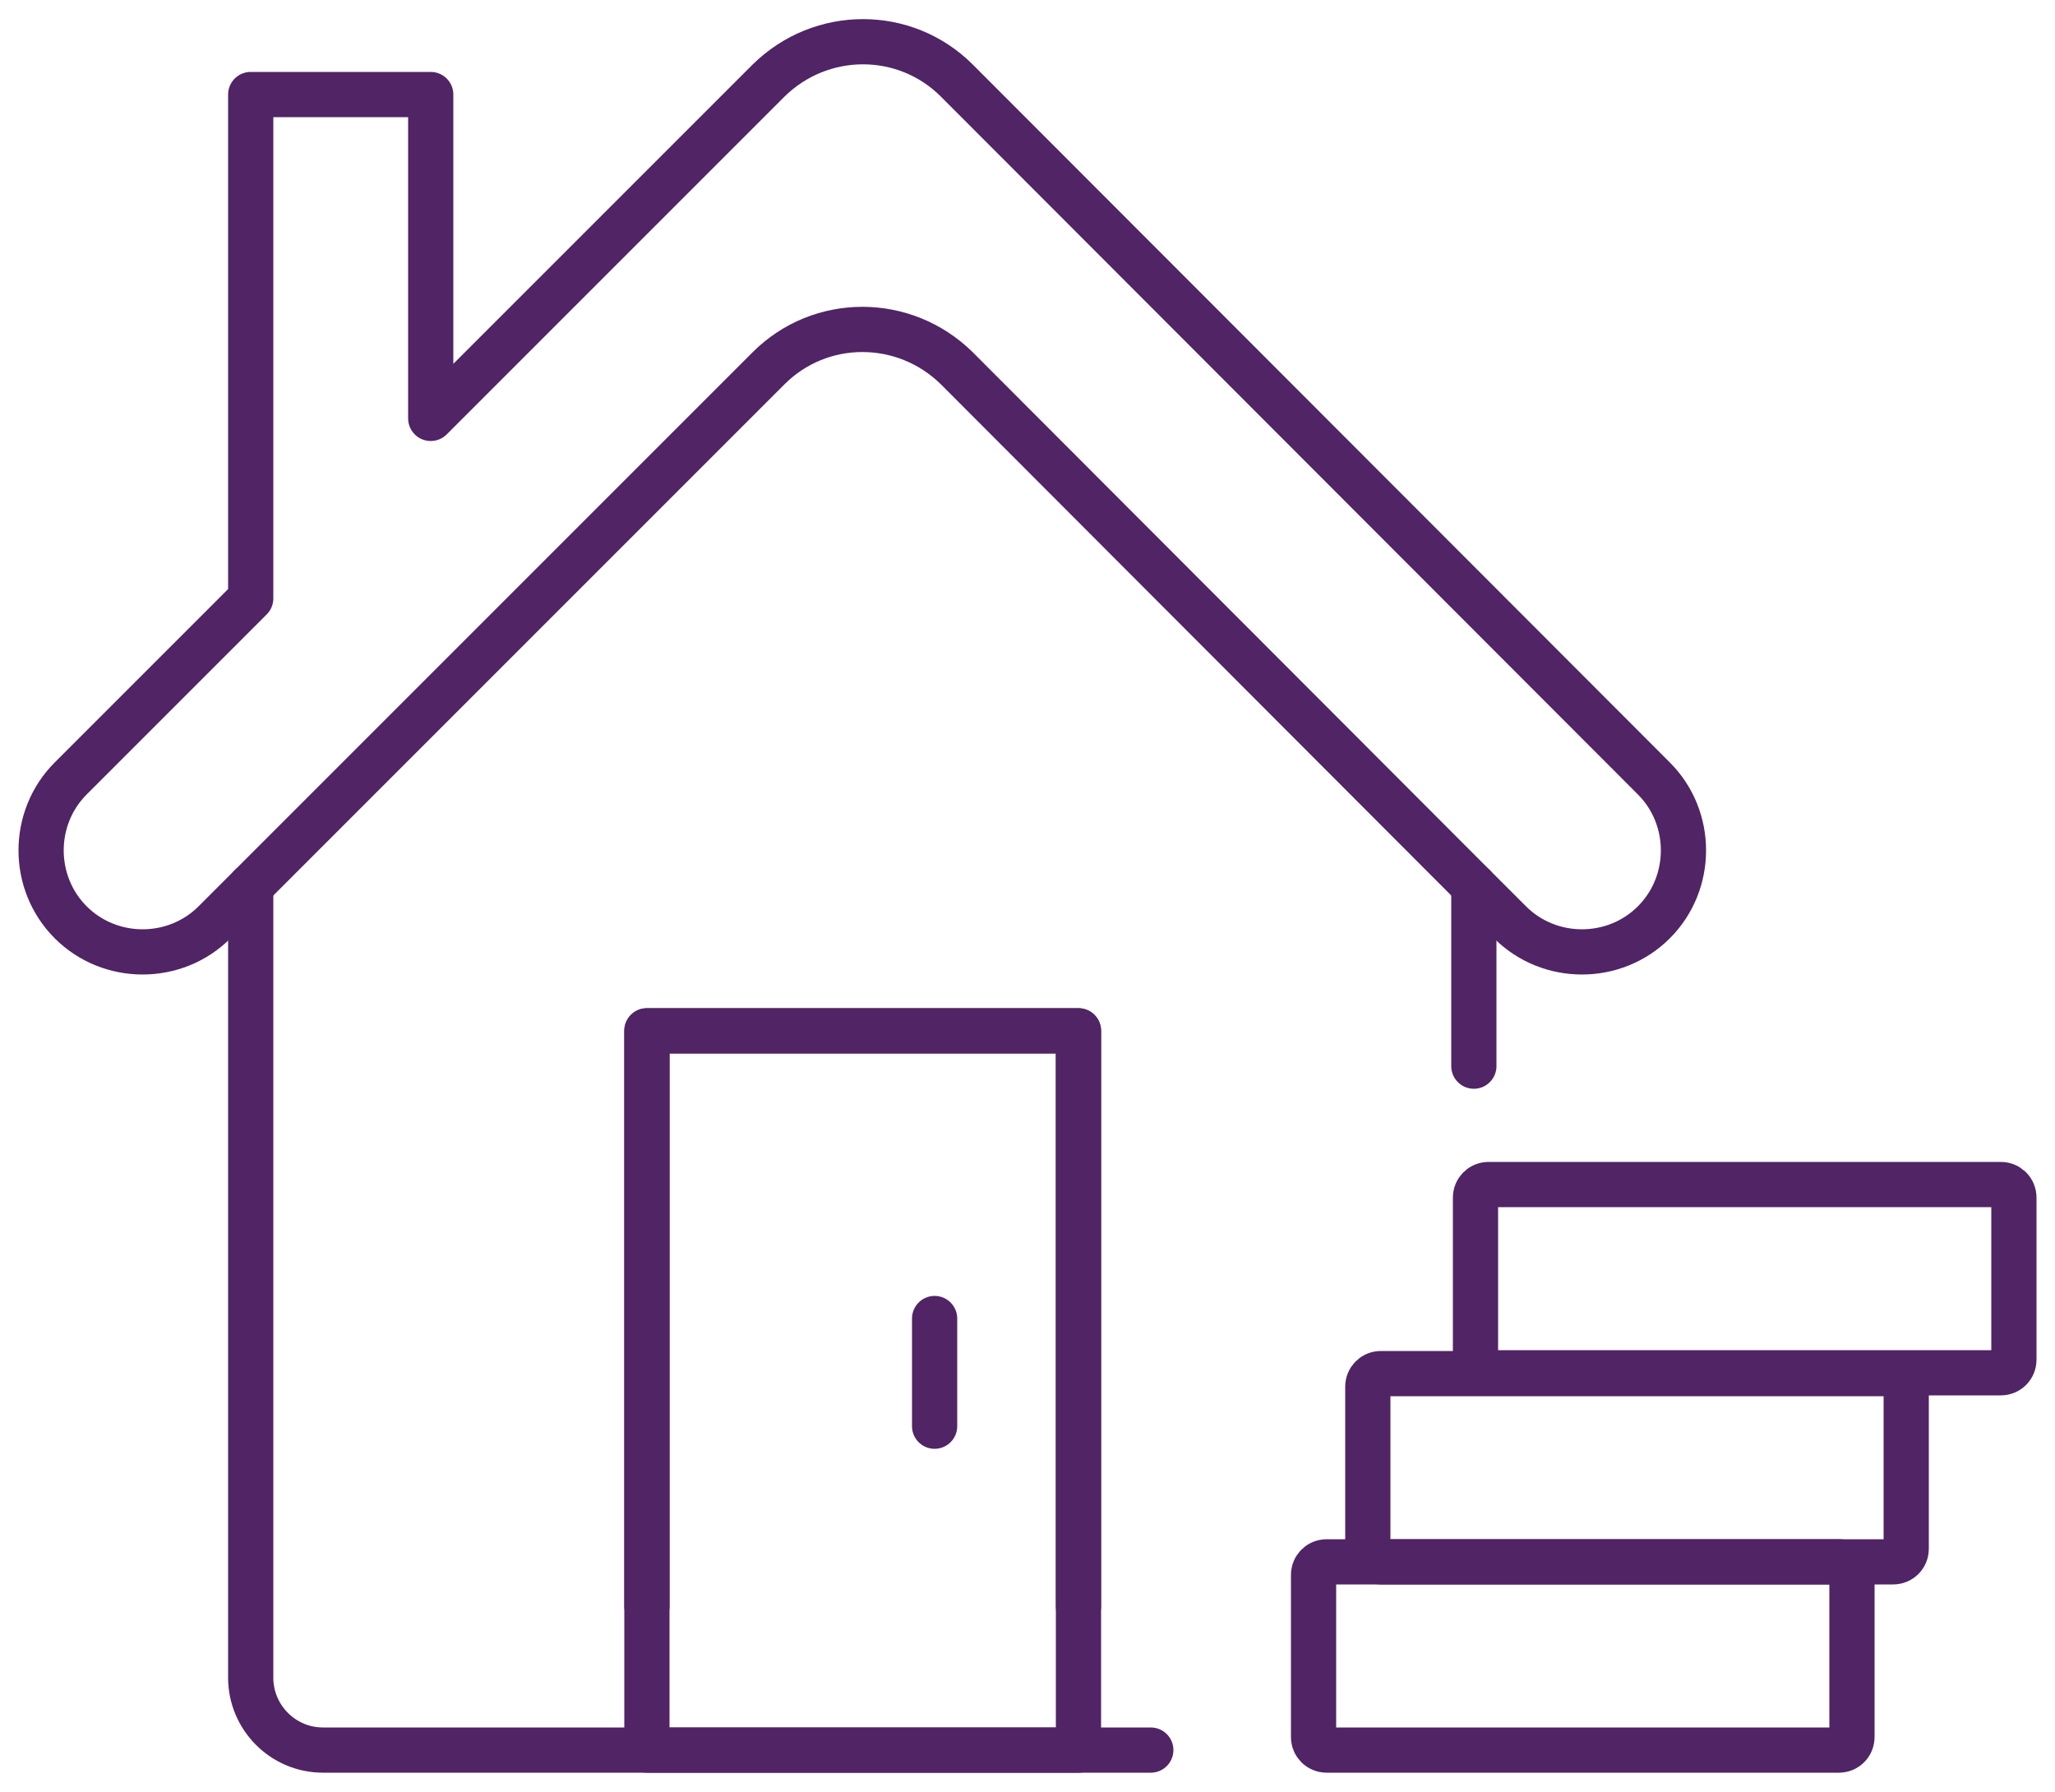
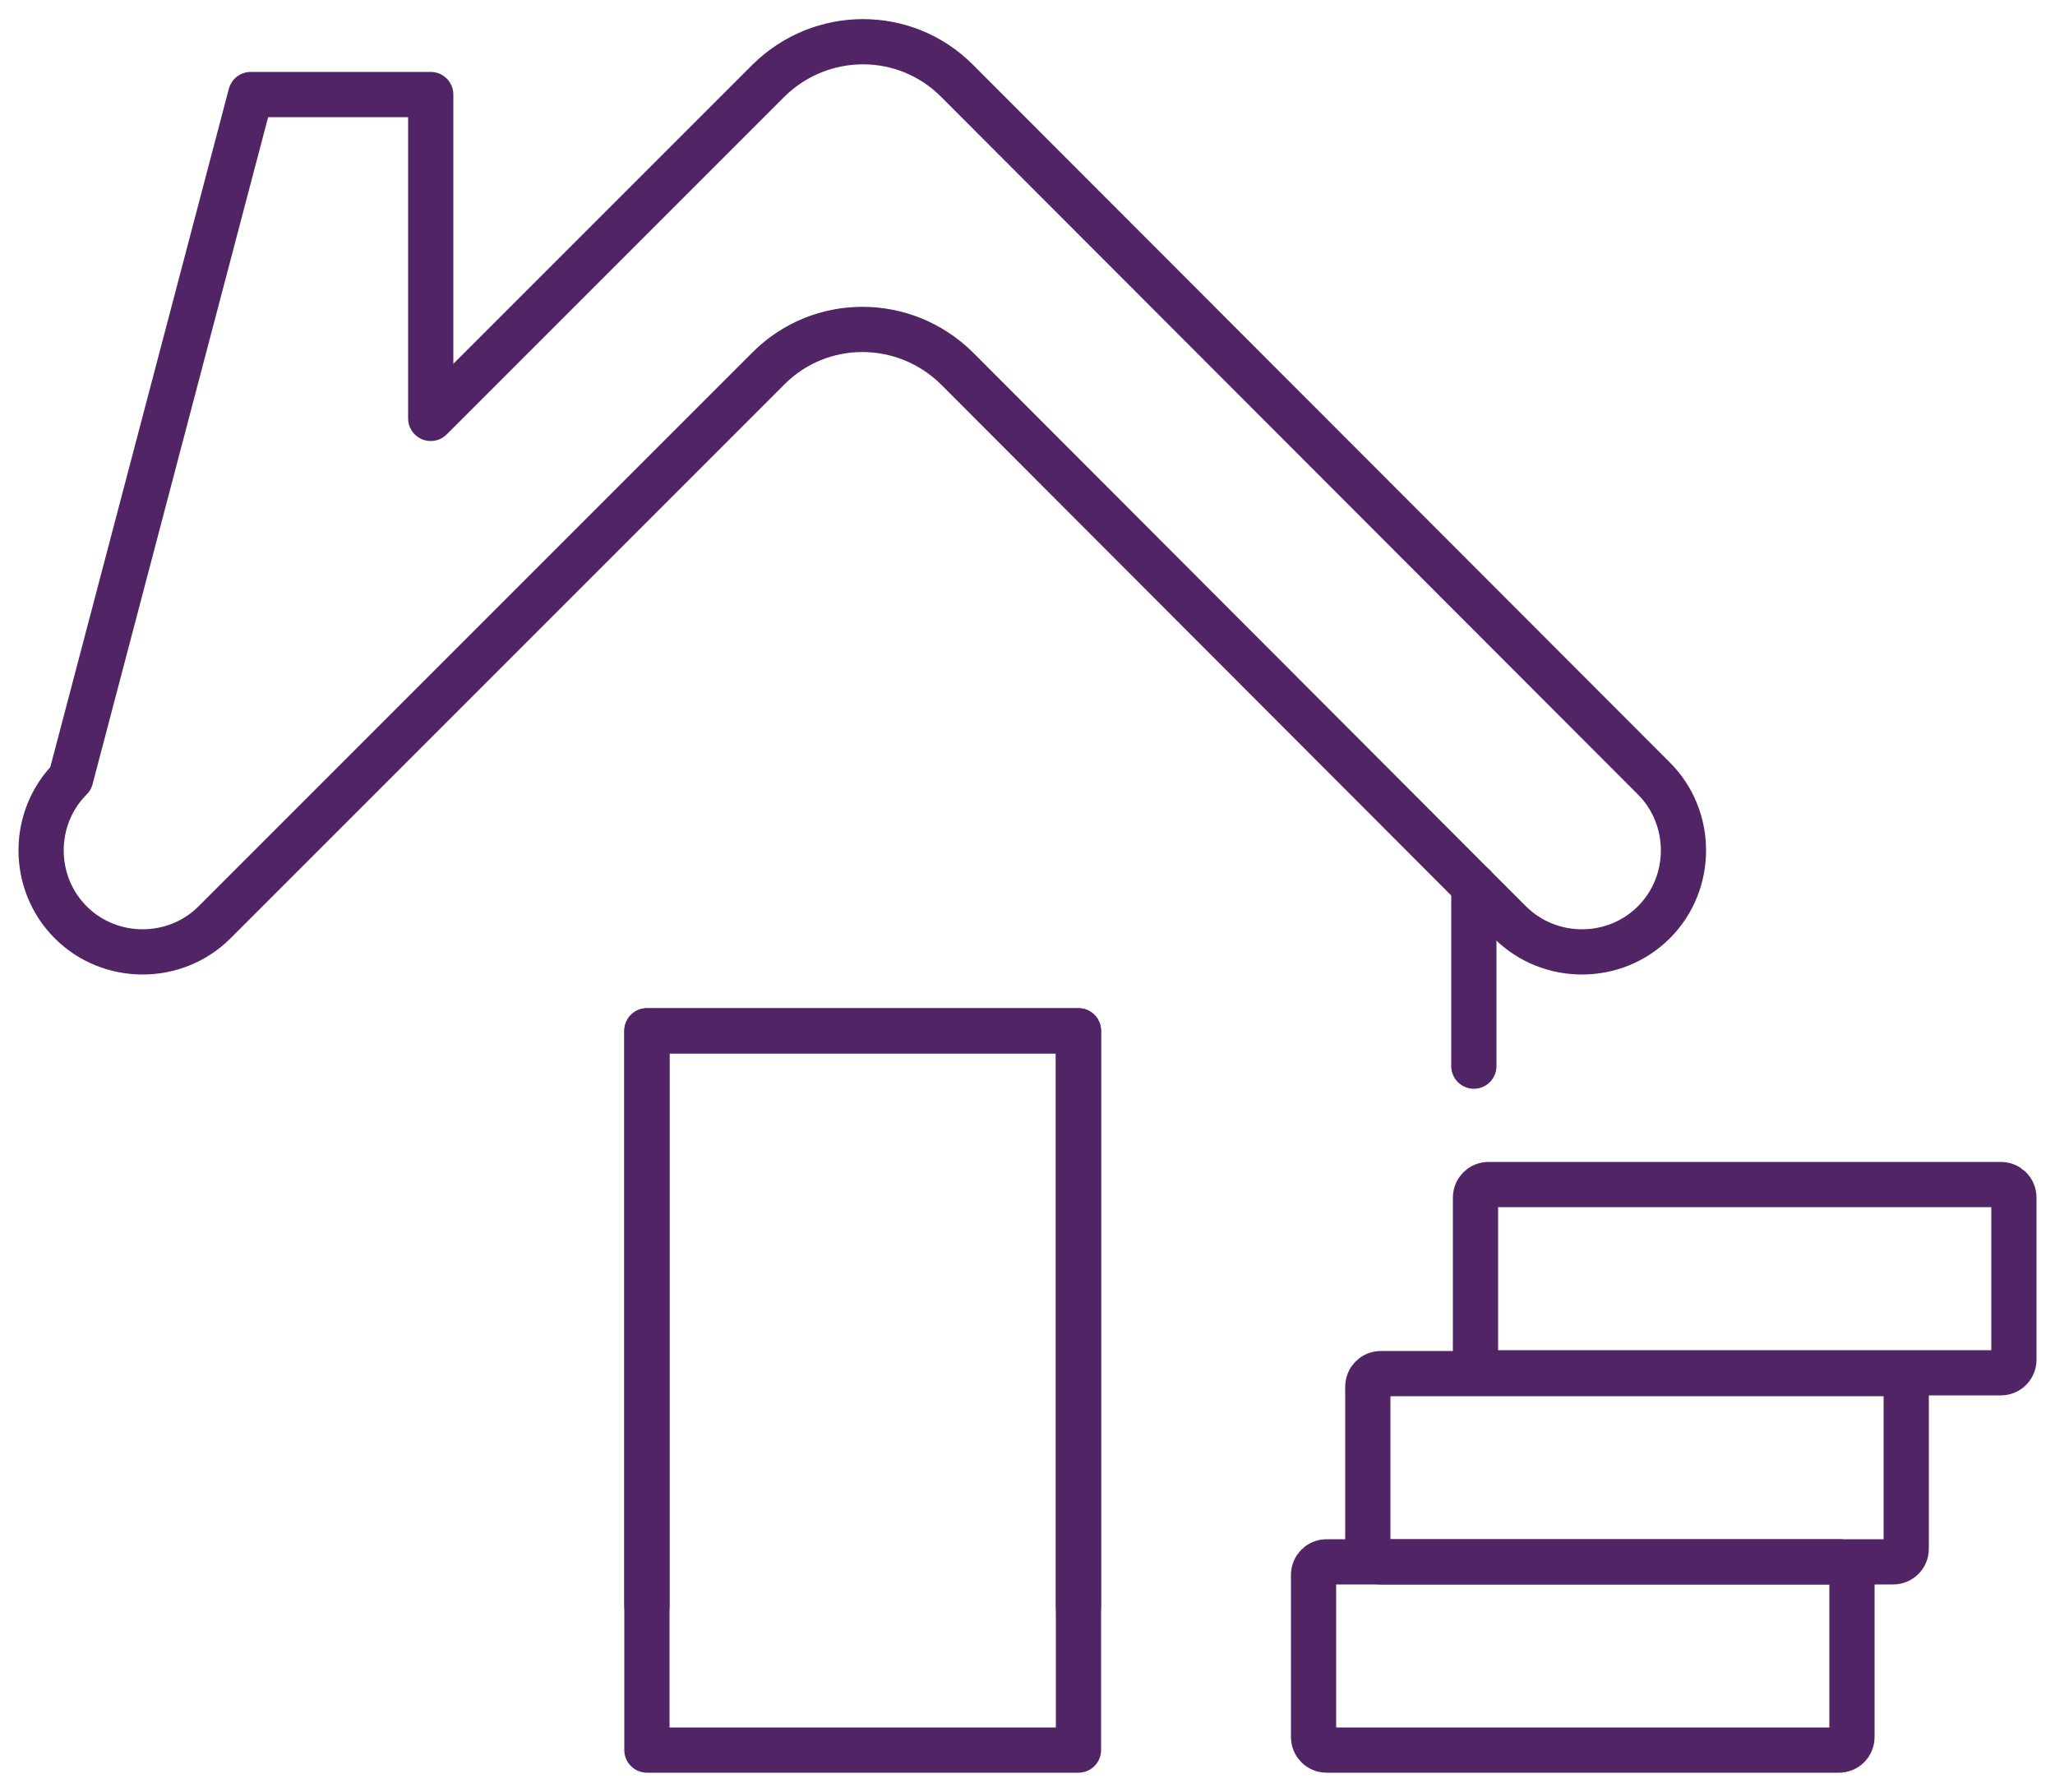
<svg xmlns="http://www.w3.org/2000/svg" width="250" height="218" viewBox="0 0 250 218" fill="none">
  <path d="M161.4 212.9H223.7C224.6 212.9 225.3 212.2 225.3 211.3V191.6C225.3 190.7 224.6 190 223.7 190H161.4C160.5 190 159.8 190.7 159.8 191.6V211.3C159.8 212.2 160.5 212.9 161.4 212.9Z" stroke="#502465" stroke-width="5.5" stroke-linecap="round" stroke-linejoin="round" />
  <path d="M168 190H230.3C231.2 190 231.9 189.3 231.9 188.4V168.7C231.9 167.8 231.2 167.1 230.3 167.1H168C167.1 167.1 166.4 167.8 166.4 168.7V188.4C166.4 189.2 167.1 190 168 190Z" stroke="#502465" stroke-width="5.5" stroke-linecap="round" stroke-linejoin="round" />
  <path d="M181.1 167H243.4C244.3 167 245 166.3 245 165.4V145.7C245 144.8 244.3 144.1 243.4 144.1H181.1C180.2 144.1 179.5 144.8 179.5 145.7V165.4C179.5 166.3 180.2 167 181.1 167Z" stroke="#502465" stroke-width="5.5" stroke-linecap="round" stroke-linejoin="round" />
  <path d="M78.7 125.4H131.2V195.4V212.9H78.7V195.4V125.4Z" stroke="#502465" stroke-width="5.5" stroke-linecap="round" stroke-linejoin="round" />
-   <path d="M179.3 107.8L183.7 112.2C188.5 117 196.4 117 201.2 112.2C206 107.4 206 99.5 201.2 94.7L116.4 9.8C110.1 3.5 99.9 3.5 93.5 9.8L52.4 50.9V11.5H30.5V72.8L8.6 94.7C3.8 99.5 3.8 107.4 8.6 112.2C13.4 117 21.3 117 26.1 112.2L30.5 107.8L93.5 44.8C99.8 38.5 110 38.5 116.4 44.8L179.3 107.8Z" stroke="#502465" stroke-width="5.5" stroke-linecap="round" stroke-linejoin="round" />
+   <path d="M179.3 107.8L183.7 112.2C188.5 117 196.4 117 201.2 112.2C206 107.4 206 99.5 201.2 94.7L116.4 9.8C110.1 3.5 99.9 3.5 93.5 9.8L52.4 50.9V11.5H30.5L8.6 94.7C3.8 99.5 3.8 107.4 8.6 112.2C13.4 117 21.3 117 26.1 112.2L30.5 107.8L93.5 44.8C99.8 38.5 110 38.5 116.4 44.8L179.3 107.8Z" stroke="#502465" stroke-width="5.5" stroke-linecap="round" stroke-linejoin="round" />
  <path d="M179.3 107.8V129.7" stroke="#502465" stroke-width="5.5" stroke-linecap="round" stroke-linejoin="round" />
-   <path d="M30.5 107.8V204.1C30.5 208.9 34.4 212.9 39.3 212.9H140" stroke="#502465" stroke-width="5.5" stroke-linecap="round" stroke-linejoin="round" />
  <path d="M131.2 195.4V125.4H78.7V195.4" stroke="#502465" stroke-width="5.5" stroke-linecap="round" stroke-linejoin="round" />
-   <path d="M113.7 160.4V173.5" stroke="#502465" stroke-width="5.5" stroke-linecap="round" stroke-linejoin="round" />
</svg>